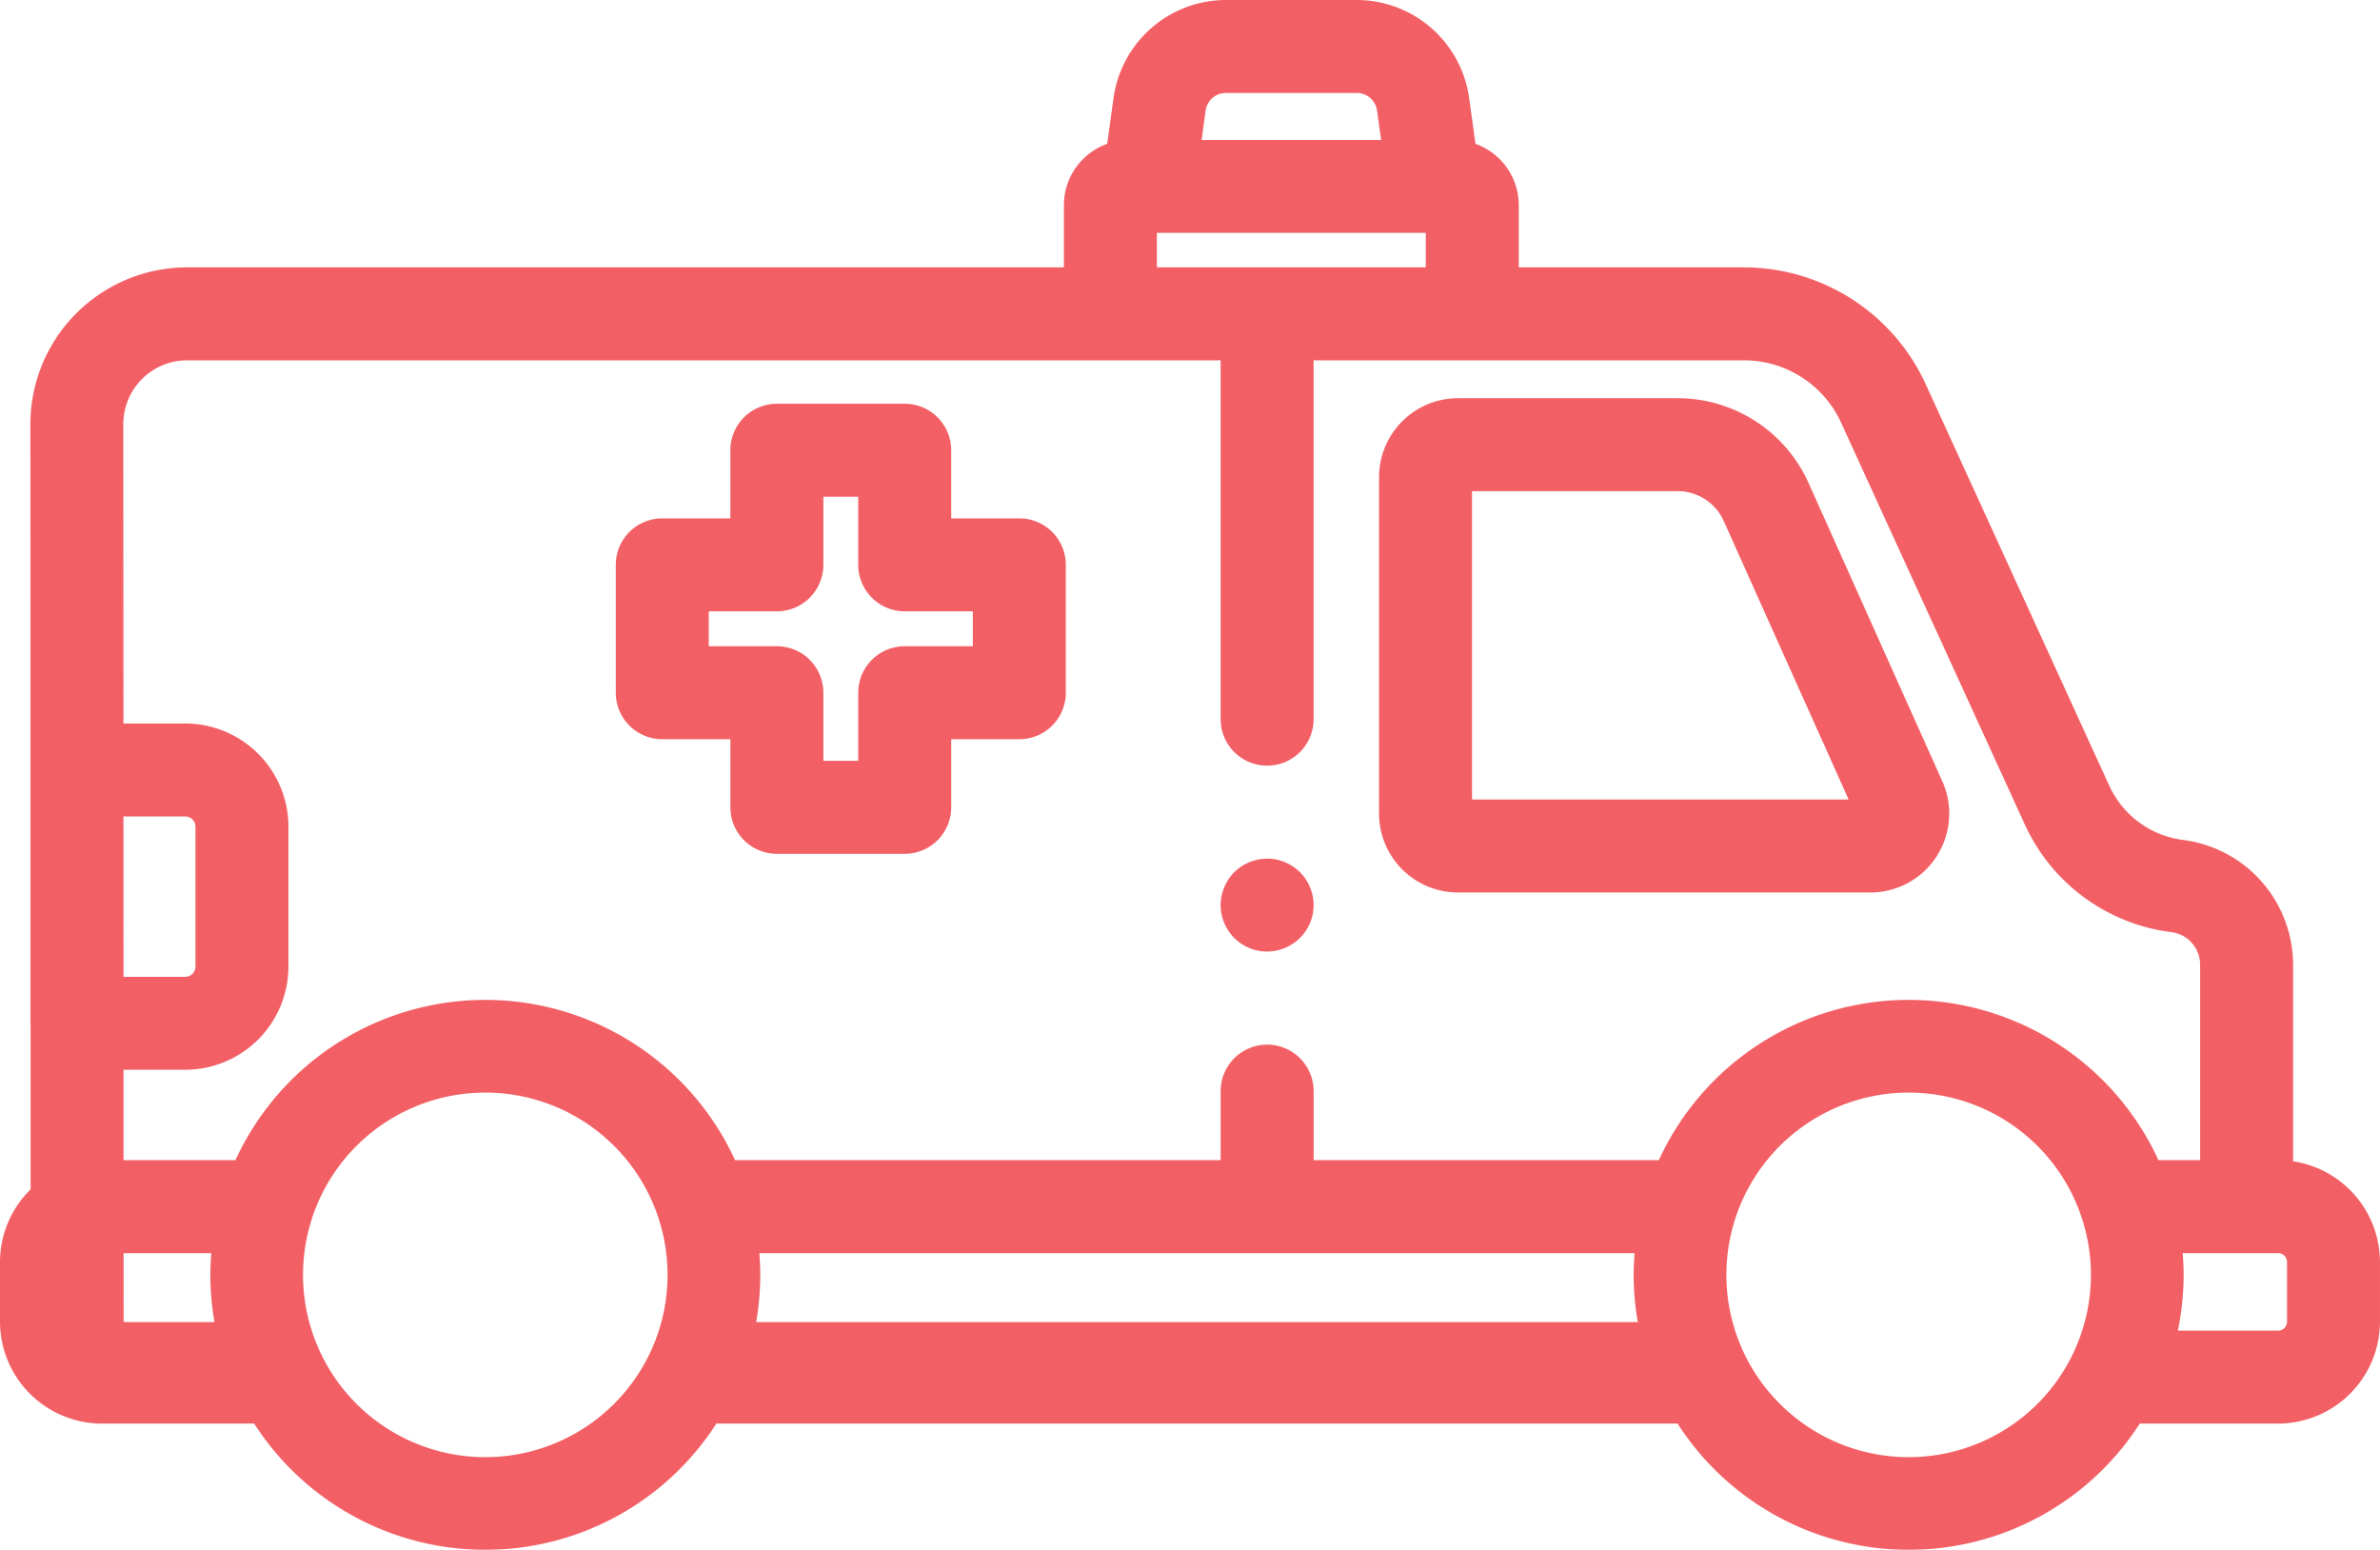
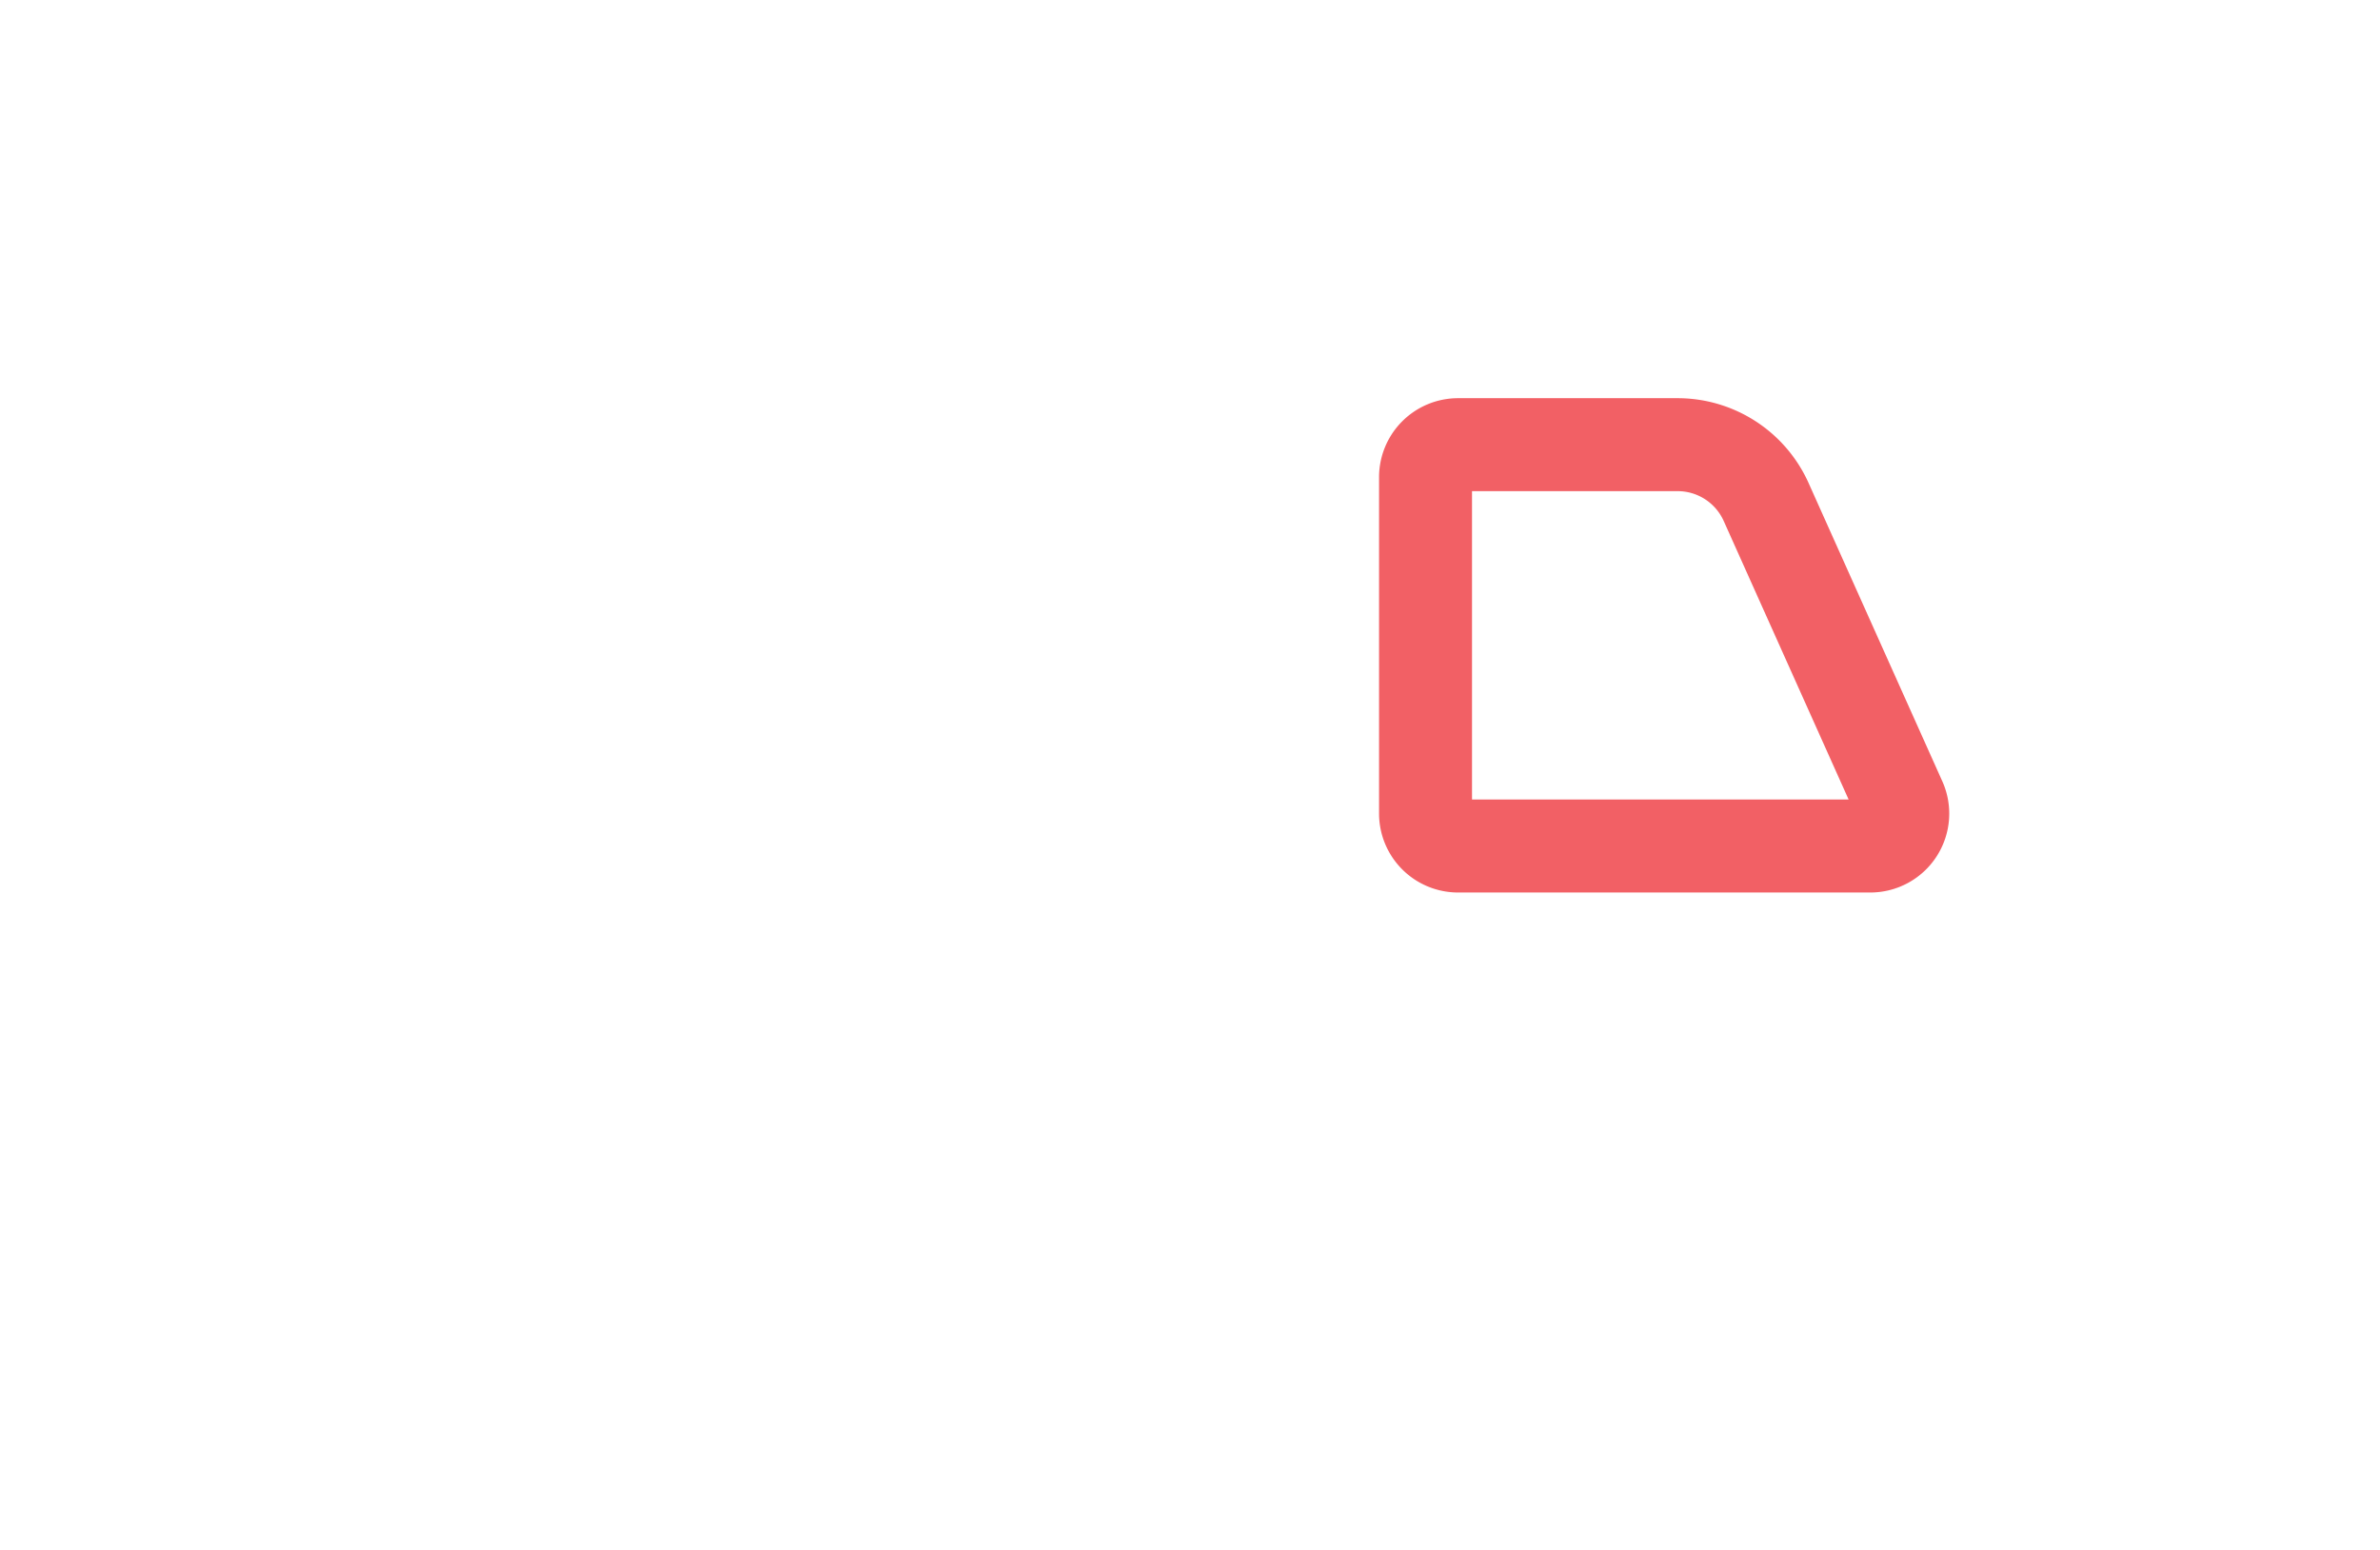
<svg xmlns="http://www.w3.org/2000/svg" width="144.784" height="94.276" viewBox="0 0 144.784 94.276">
  <defs>
    <style>.a{opacity:0.7;}.b{fill:#ed1c24;}</style>
  </defs>
  <g class="a">
    <g transform="translate(0 0)">
-       <path class="b" d="M285.55,183.13h4.143v-4.143a2.828,2.828,0,0,1,2.828-2.828H300.3a2.828,2.828,0,0,1,2.828,2.828v4.143h4.143a2.828,2.828,0,0,1,2.828,2.828v7.778a2.828,2.828,0,0,1-2.828,2.828h-4.143v4.143a2.828,2.828,0,0,1-2.828,2.828h-7.778a2.828,2.828,0,0,1-2.828-2.828v-4.143H285.55a2.828,2.828,0,0,1-2.828-2.828v-7.778A2.828,2.828,0,0,1,285.55,183.13Zm2.828,7.778h4.143a2.828,2.828,0,0,1,2.828,2.828v4.143h2.123v-4.143a2.828,2.828,0,0,1,2.828-2.828h4.143v-2.123H300.3a2.828,2.828,0,0,1-2.828-2.828v-4.143h-2.123v4.143a2.828,2.828,0,0,1-2.828,2.828h-4.143Z" transform="translate(-245.262 -151.599)" />
      <path class="b" d="M97.465,174.96h13.369a8.733,8.733,0,0,1,7.957,5.152l8.139,18.15a4.8,4.8,0,0,1-4.381,6.766H97.465a4.807,4.807,0,0,1-4.8-4.8V179.761A4.807,4.807,0,0,1,97.465,174.96Zm23.765,24.412-7.6-16.946a3.069,3.069,0,0,0-2.8-1.811H98.32v18.757Z" transform="translate(-8.772 -150.739)" />
-       <path class="b" d="M229.628,275.754a2.794,2.794,0,0,1,.26-.489,2.706,2.706,0,0,1,.351-.43,2.853,2.853,0,0,1,2.553-.772,2.774,2.774,0,0,1,.529.161,2.869,2.869,0,0,1,.486.26,2.709,2.709,0,0,1,.43.351,2.886,2.886,0,0,1,.353.43,2.788,2.788,0,0,1,.26.489,2.858,2.858,0,0,1,.161.529,2.858,2.858,0,0,1,0,1.1,2.952,2.952,0,0,1-.161.532,2.817,2.817,0,0,1-.614.916,2.7,2.7,0,0,1-.43.351,2.87,2.87,0,0,1-.486.26,2.774,2.774,0,0,1-.529.161,2.81,2.81,0,0,1-2.553-.772,2.7,2.7,0,0,1-.351-.43,2.868,2.868,0,0,1-.26-.486,2.948,2.948,0,0,1-.161-.532,2.716,2.716,0,0,1,0-1.1A2.854,2.854,0,0,1,229.628,275.754Z" transform="translate(-155.154 -221.779)" />
-       <path class="b" d="M1.861,161.656l0-10.006c0-.033-.005-.066-.005-.1V136.23l-.007-21.118a9.54,9.54,0,0,1,9.54-9.543H64.722v-3.788a3.965,3.965,0,0,1,2.634-3.728l.386-2.8a6.917,6.917,0,0,1,6.825-5.948h7.98a6.917,6.917,0,0,1,6.825,5.949l.386,2.8a3.966,3.966,0,0,1,2.634,3.728v3.788H106.1a12.173,12.173,0,0,1,11.043,7.094l11.161,24.412a5.733,5.733,0,0,0,4.515,3.324,7.662,7.662,0,0,1,6.677,7.584v11.961a6.212,6.212,0,0,1,5.287,6.135V169.7a6.21,6.21,0,0,1-6.2,6.2h-8.413a16.708,16.708,0,0,1-28.116,0H43.579a16.708,16.708,0,0,1-28.116,0H6.2A6.21,6.21,0,0,1,0,169.7v-3.622A6.185,6.185,0,0,1,1.861,161.656ZM83.769,96.027a1.239,1.239,0,0,0-1.223-1.066h-7.98a1.24,1.24,0,0,0-1.223,1.066L73.1,97.818h10.92Zm2.967,7.446H70.377v2.095H86.736v-2.095Zm51.845,66.775h0a.548.548,0,0,0,.548-.548v-3.622a.548.548,0,0,0-.548-.548h-5.8c.035.437.057.877.057,1.323a16.761,16.761,0,0,1-.251,2.87c-.031.175-.059.351-.1.524h6.089Zm-22.471,7.694a11.088,11.088,0,1,0-11.088-11.088A11.088,11.088,0,0,0,116.11,177.942Zm-16.477-8.218a16.758,16.758,0,0,1-.251-2.87c0-.446.023-.886.057-1.323H46.193c.035.437.057.877.057,1.323a16.761,16.761,0,0,1-.251,2.87Zm-70.111,8.218a11.088,11.088,0,1,0-11.088-11.088A11.088,11.088,0,0,0,29.522,177.942Zm-22-8.218h5.526a16.758,16.758,0,0,1-.251-2.87c0-.446.023-.886.057-1.323H7.518Zm-.007-21h3.755a.622.622,0,0,0,.621-.621v-8.512a.622.622,0,0,0-.621-.621H7.509Zm-.005-15.409h3.76a6.284,6.284,0,0,1,6.277,6.277V148.1a6.284,6.284,0,0,1-6.277,6.277H7.514l0,5.5h6.809a16.719,16.719,0,0,1,30.394,0H74.257v-4.2a2.828,2.828,0,0,1,5.656,0v4.2h21a16.719,16.719,0,0,1,30.394,0h2.535V147.982a1.994,1.994,0,0,0-1.738-1.974,11.356,11.356,0,0,1-8.942-6.582L112,115.014a6.5,6.5,0,0,0-5.9-3.79H79.912v21.827a2.828,2.828,0,0,1-5.656,0V111.224H11.386A3.885,3.885,0,0,0,7.5,115.109Z" transform="translate(0 -89.306)" />
    </g>
  </g>
</svg>